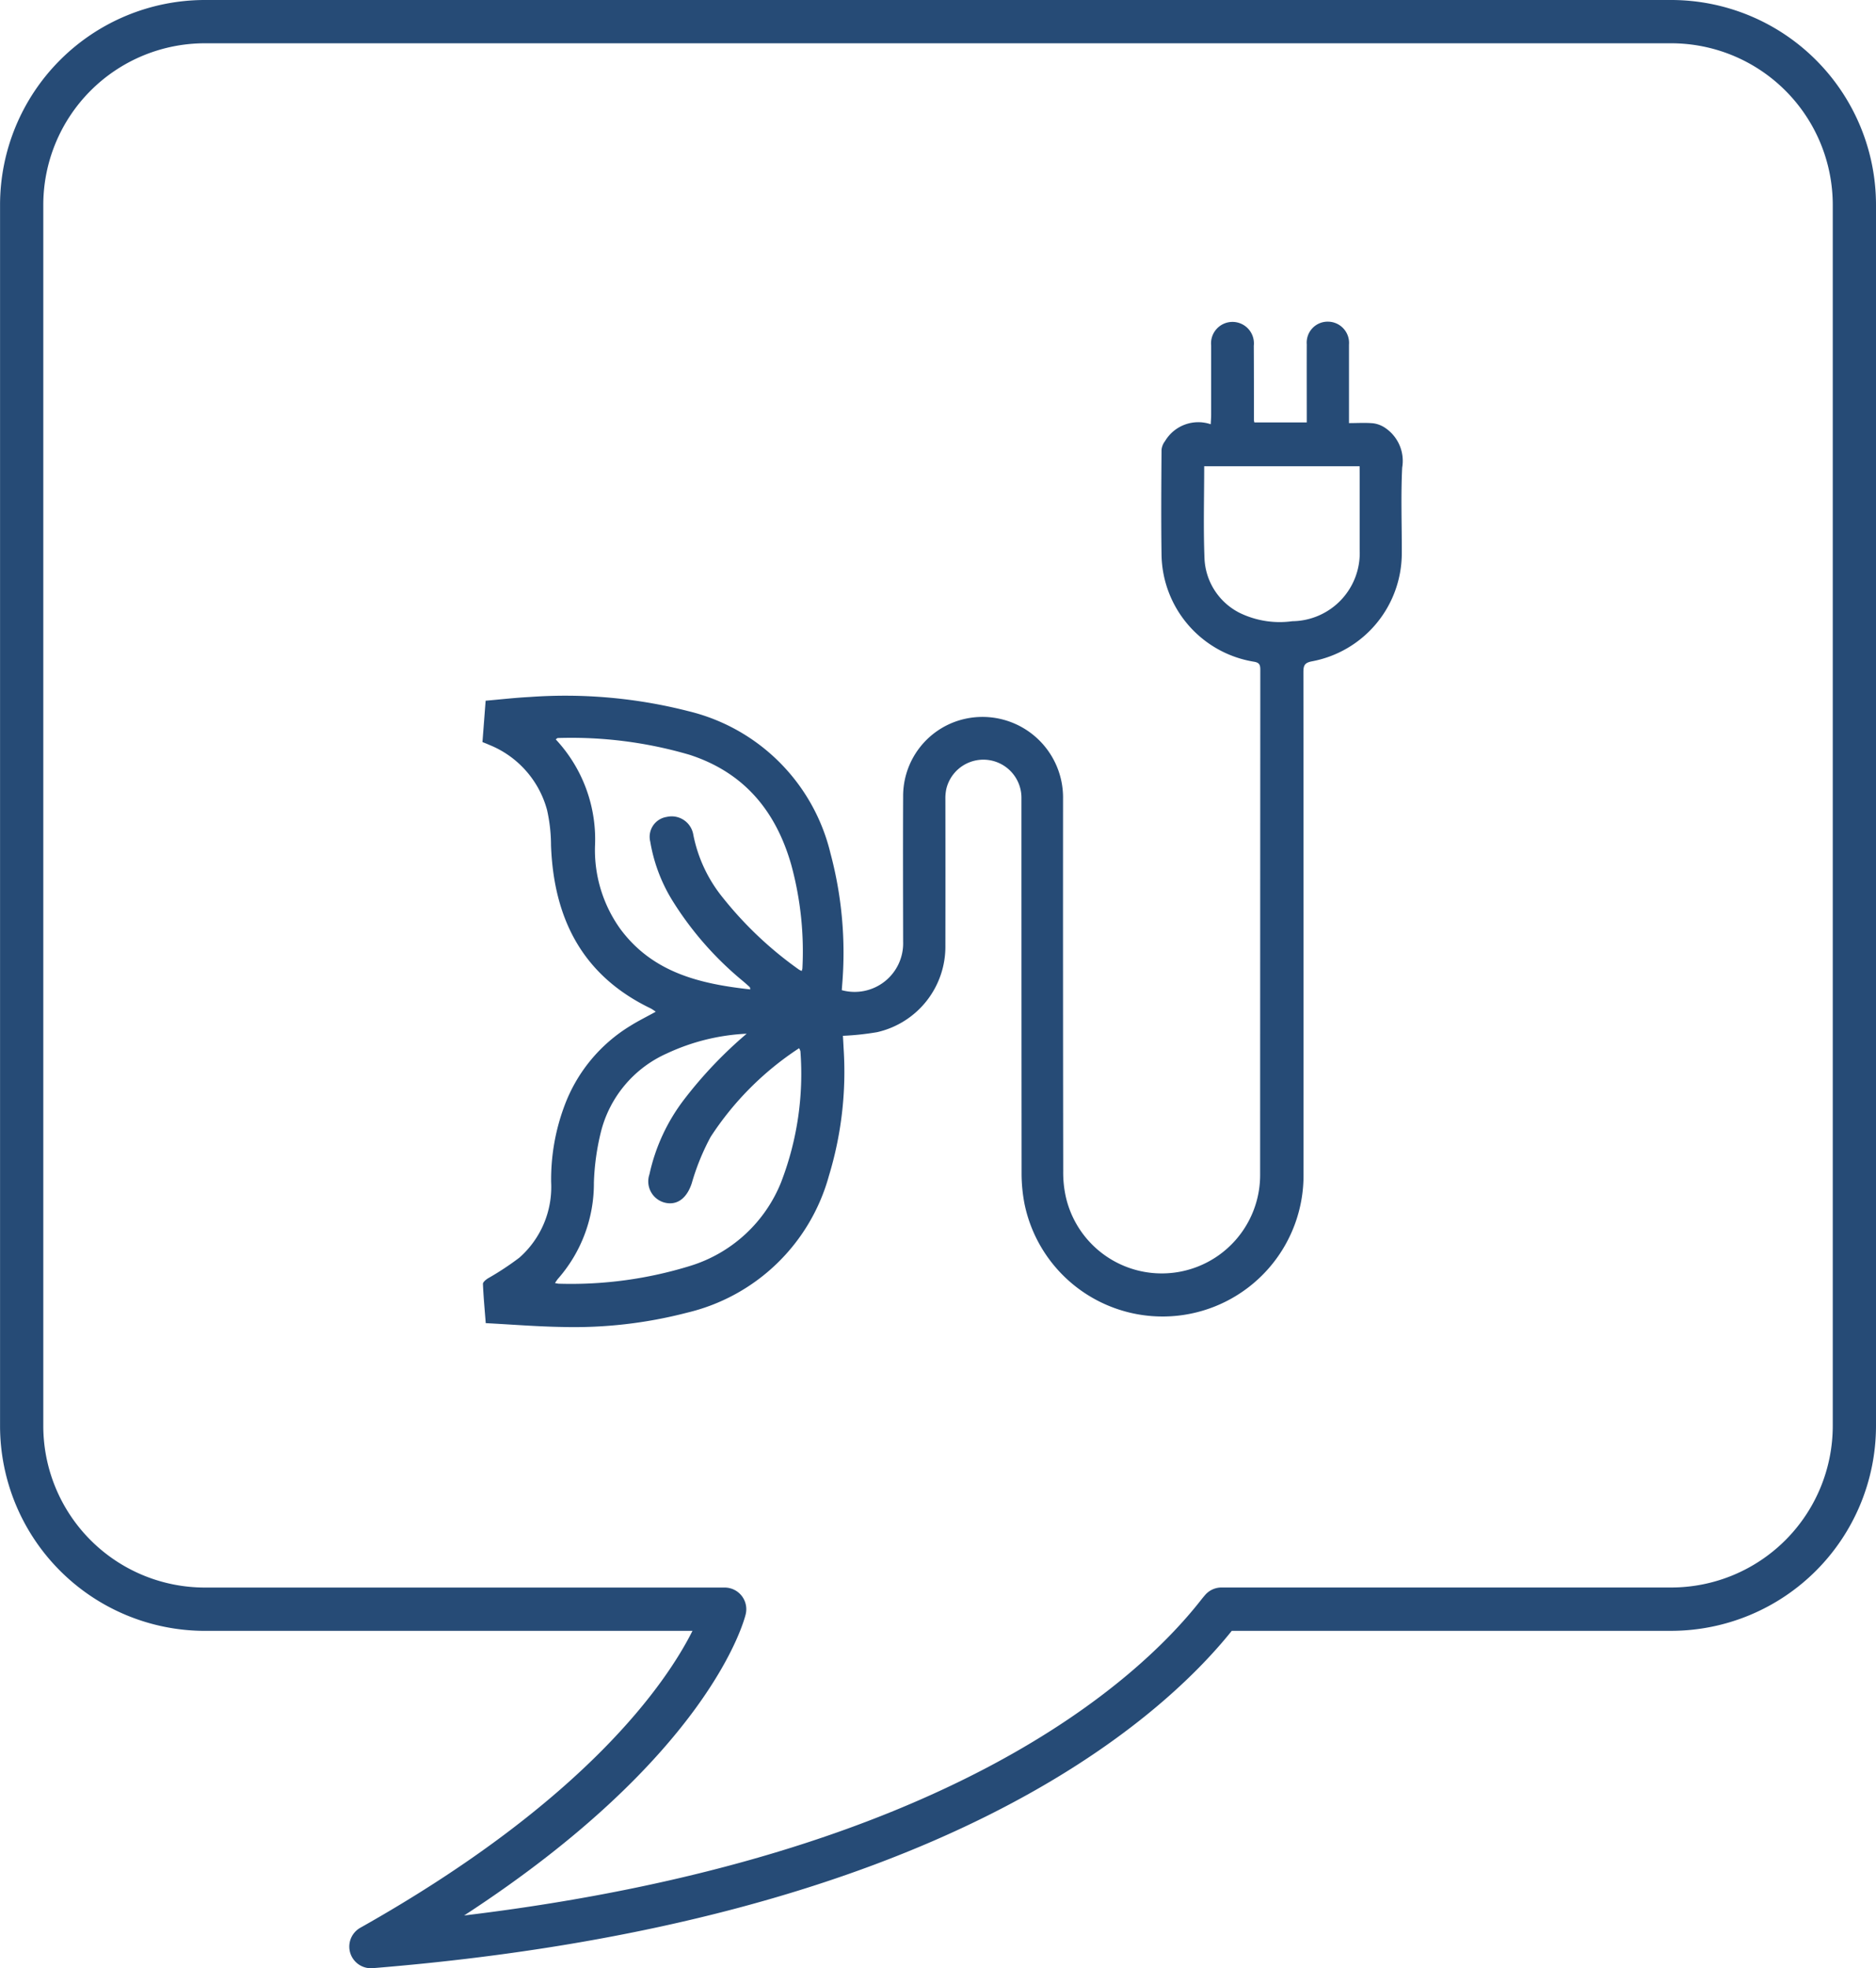
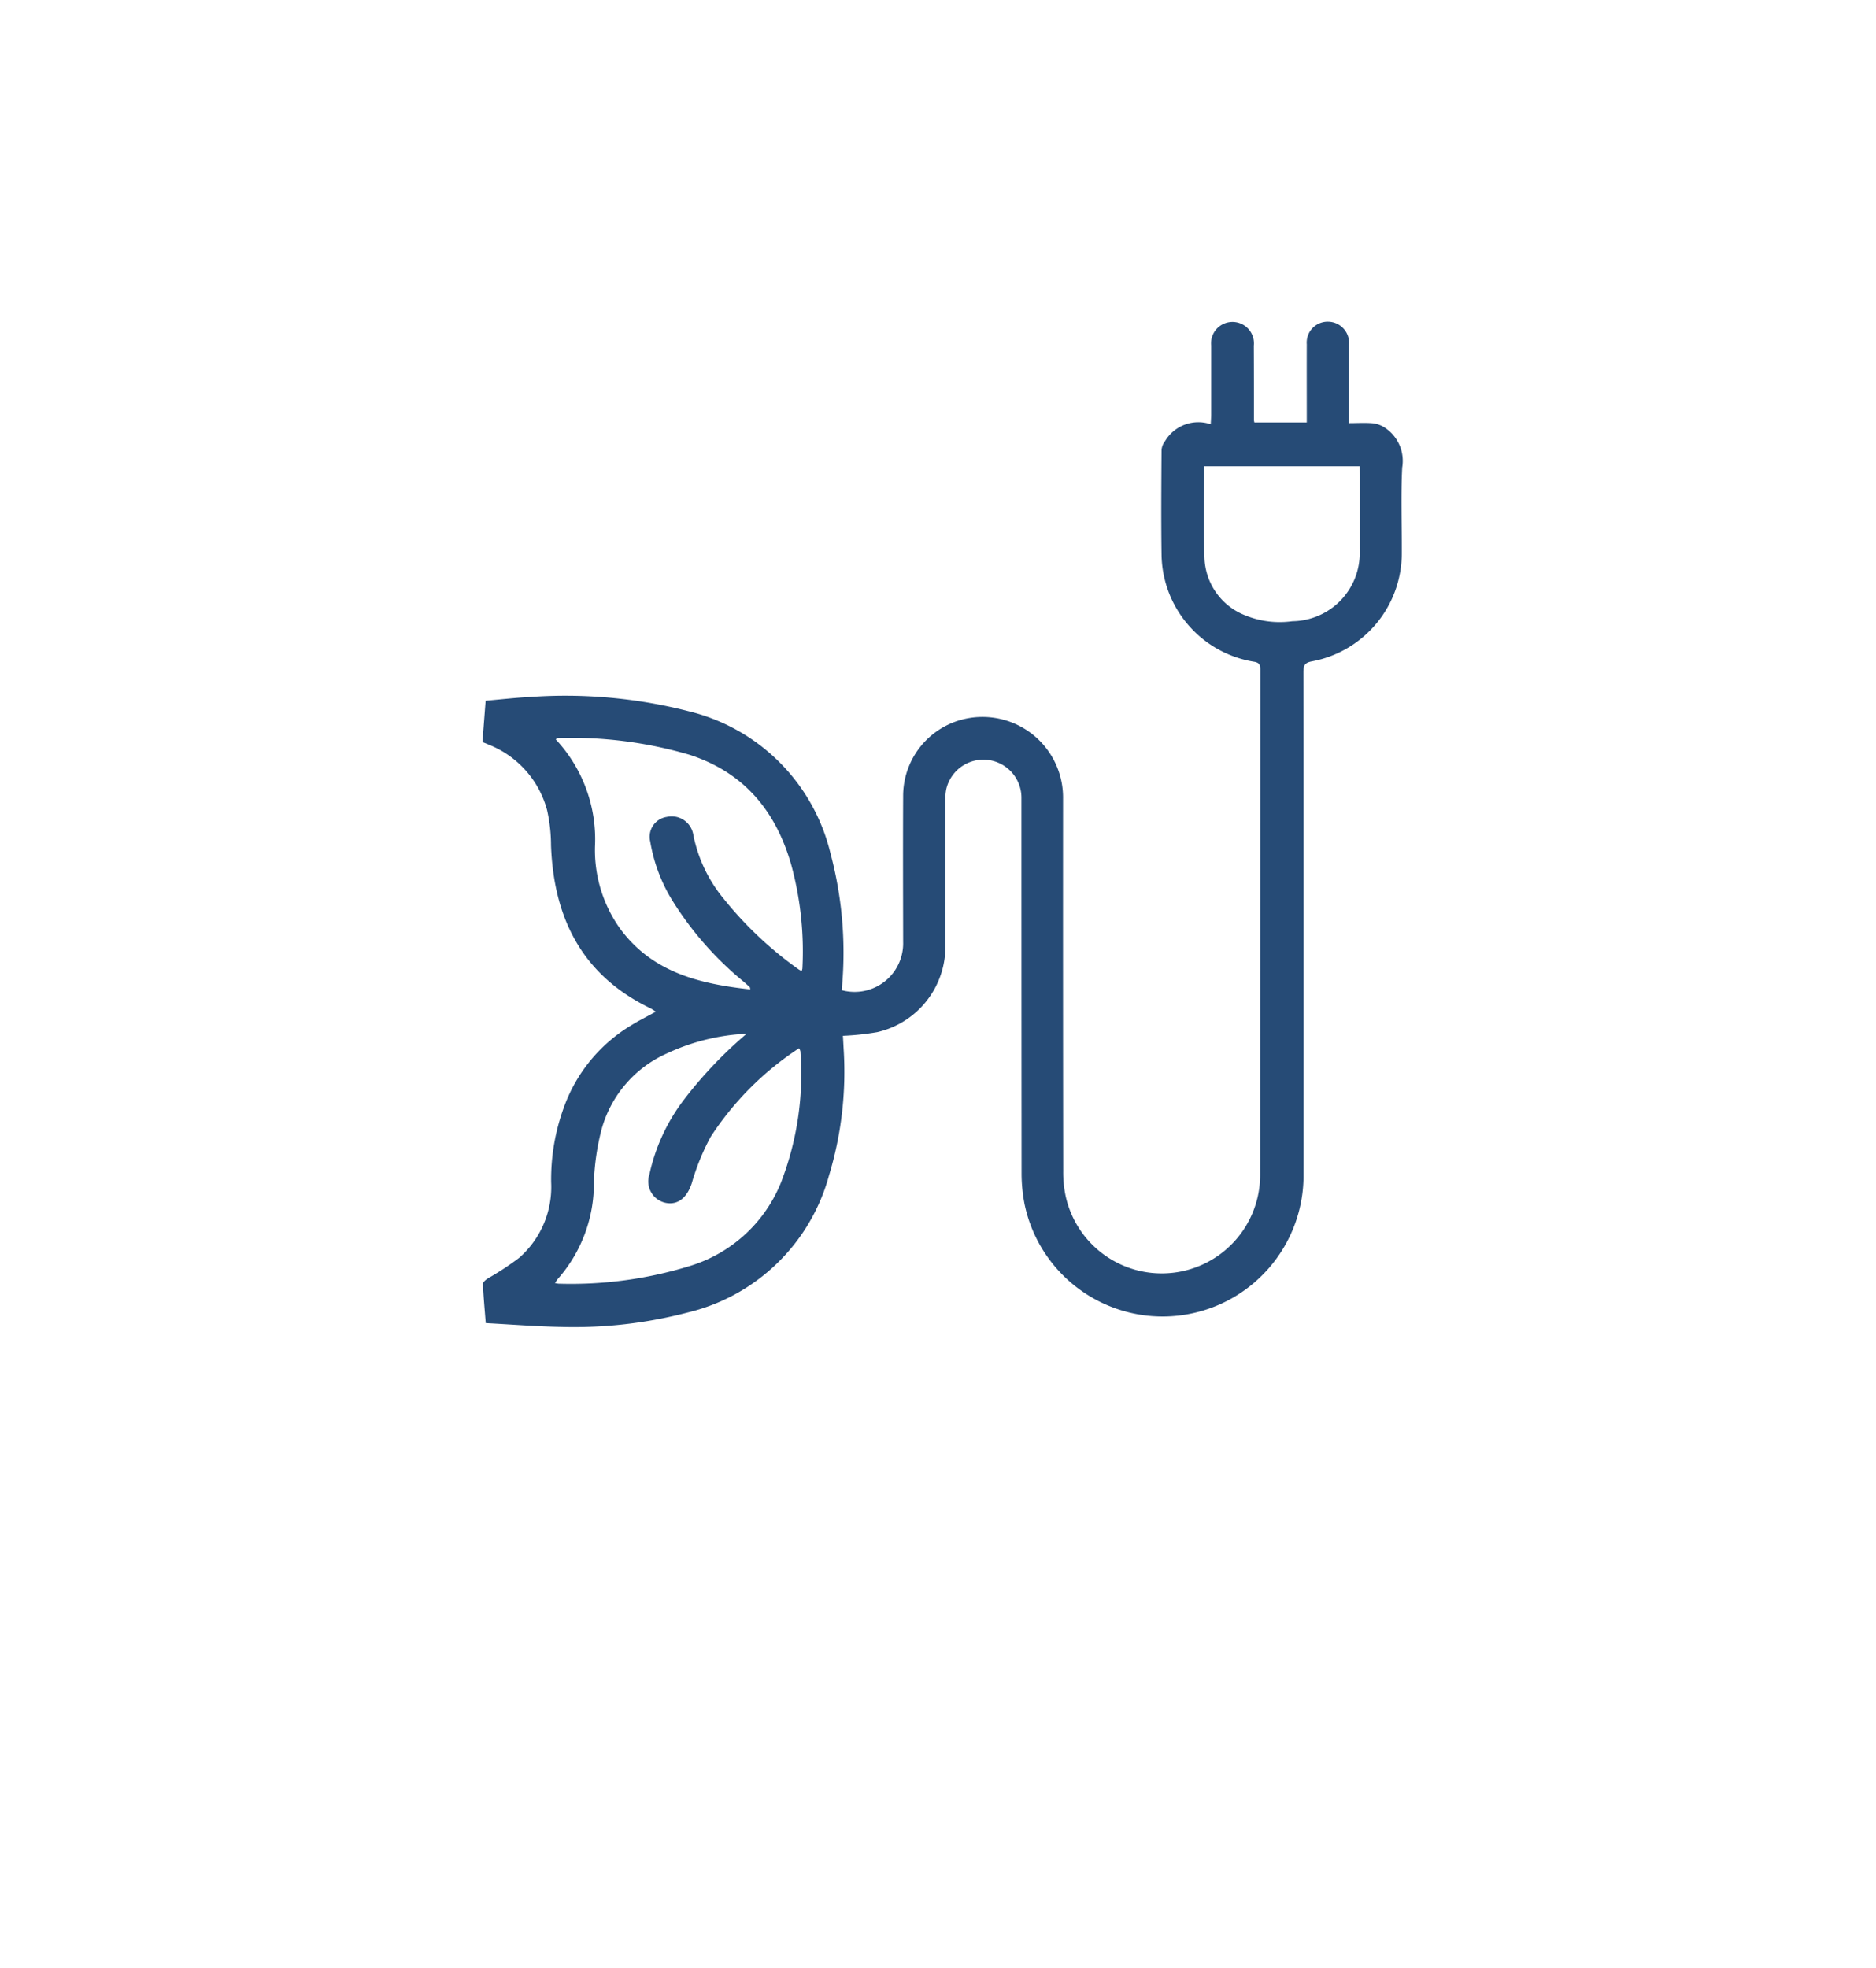
<svg xmlns="http://www.w3.org/2000/svg" width="140.002" height="146.852" viewBox="0 0 140.002 146.852">
  <g transform="translate(1325.002 -3874)">
    <path d="M806.137,880.244a2.083,2.083,0,0,0-.906-.36c-.586-.057-1.182-.016-1.823-.016v-5.853a1.583,1.583,0,0,0-1.565-1.715,1.561,1.561,0,0,0-1.586,1.687c-.006,1.737,0,3.475,0,5.213v.617h-3.91a1.159,1.159,0,0,1-.033-.163c0-1.854,0-3.708-.01-5.561a1.6,1.6,0,1,0-3.182-.011v5.155c0,.2-.017.405-.032.717a2.887,2.887,0,0,0-3.408,1.255,1.263,1.263,0,0,0-.263.656c-.017,2.606-.038,5.213,0,7.82a8.213,8.213,0,0,0,6.891,7.985c.416.065.48.242.48.6q-.01,18.826-.013,37.652A7.342,7.342,0,0,1,782.3,937.7a8.3,8.3,0,0,1-.219-2q-.021-13.9-.012-27.8a6.014,6.014,0,0,0-7.569-5.905,5.9,5.9,0,0,0-4.365,5.74c-.018,3.611-.006,7.222,0,10.833a3.621,3.621,0,0,1-4.579,3.609c.01-.132.021-.266.03-.4a28.718,28.718,0,0,0-.874-9.811,14.361,14.361,0,0,0-10.581-10.6,37.076,37.076,0,0,0-11.879-1.062c-1.089.056-2.176.182-3.274.277-.084,1.092-.16,2.09-.237,3.086.187.076.331.129.47.193a7.282,7.282,0,0,1,4.351,4.877,12.094,12.094,0,0,1,.295,2.631c.2,5.463,2.339,9.722,7.448,12.175a3.382,3.382,0,0,1,.368.243c-.669.369-1.294.677-1.881,1.044a11.77,11.77,0,0,0-4.945,6.011,15.658,15.658,0,0,0-.98,5.67,7.024,7.024,0,0,1-2.373,5.625,21.367,21.367,0,0,1-2.351,1.548c-.152.1-.372.277-.366.411.038.939.128,1.875.209,2.926,1.934.1,3.817.254,5.7.285a33.475,33.475,0,0,0,9.34-1.07,14.418,14.418,0,0,0,10.568-10.2,26.667,26.667,0,0,0,1.1-9.493c-.016-.323-.035-.646-.052-.96a20.484,20.484,0,0,0,2.555-.273,6.542,6.542,0,0,0,5.091-6.482q.009-5.445,0-10.89a3.353,3.353,0,0,1,.076-.8,2.842,2.842,0,0,1,5.6.731q0,13.989.01,27.979a12.056,12.056,0,0,0,.224,2.3,10.519,10.519,0,0,0,20.817-2.263q.006-18.71-.009-37.421c0-.5.075-.715.642-.822a8.209,8.209,0,0,0,6.7-8.088c.007-2.124-.076-4.252.03-6.371a2.965,2.965,0,0,0-1.241-2.939Zm-45.083,56.2a10.692,10.692,0,0,1-6.76,6.29,30.132,30.132,0,0,1-9.869,1.344,1.823,1.823,0,0,1-.274-.052c.1-.136.163-.246.246-.339a10.758,10.758,0,0,0,2.66-7.157,18.1,18.1,0,0,1,.507-3.706,8.732,8.732,0,0,1,4.943-5.927,15.751,15.751,0,0,1,5.951-1.471,31.887,31.887,0,0,0-4.641,4.872,14.1,14.1,0,0,0-2.613,5.615,1.634,1.634,0,0,0,1.218,2.134c.921.184,1.6-.42,1.94-1.468a17.369,17.369,0,0,1,1.408-3.456,22.688,22.688,0,0,1,6.6-6.615.84.84,0,0,1,.1.231,22.453,22.453,0,0,1-1.416,9.7Zm1.564-15.886a.83.83,0,0,1-.055.187,1.537,1.537,0,0,1-.209-.106,27.8,27.8,0,0,1-5.7-5.394,10.713,10.713,0,0,1-2.179-4.671,1.637,1.637,0,0,0-1.983-1.323,1.5,1.5,0,0,0-1.229,1.846,12.176,12.176,0,0,0,1.693,4.459,24.628,24.628,0,0,0,5.212,5.934c.175.151.35.3.52.46.022.02.019.069.043.171-3.764-.412-7.287-1.253-9.7-4.508a10.1,10.1,0,0,1-1.893-6.148,10.92,10.92,0,0,0-2.929-8c.07-.044.113-.1.156-.1a31.367,31.367,0,0,1,9.828,1.25c4.076,1.321,6.445,4.2,7.59,8.2a24.521,24.521,0,0,1,.835,7.74ZM804.205,883.7v5.617a5.086,5.086,0,0,1-5.022,5.332,6.834,6.834,0,0,1-3.942-.625,4.78,4.78,0,0,1-2.618-4.1c-.087-2.253-.021-4.513-.021-6.837h11.6Z" transform="translate(-2027.738 3025.7)" fill="#264b76" />
    <g transform="translate(-2050.521 2504.988)">
-       <path d="M753.2,1515.864a1.614,1.614,0,0,1-.79-3.021c16.922-9.528,22.869-18.333,24.787-22.151H740.8a15.3,15.3,0,0,1-15.277-15.278V1384.29a15.294,15.294,0,0,1,15.277-15.278H850.244a15.294,15.294,0,0,1,15.277,15.278v91.122a15.3,15.3,0,0,1-15.277,15.278h-32.8c-5.314,6.625-21.892,21.743-64.111,25.169C753.29,1515.862,753.247,1515.864,753.2,1515.864Zm-12.4-143.623a12.063,12.063,0,0,0-12.05,12.049v91.122a12.063,12.063,0,0,0,12.05,12.049h38.8a1.615,1.615,0,0,1,1.57,1.988c-.112.466-2.713,10.567-21.013,22.478,36.224-4.361,50.4-17.7,54.949-23.486.211-.269.358-.441.434-.517a1.612,1.612,0,0,1,1.135-.467h33.569a12.063,12.063,0,0,0,12.05-12.049V1384.29a12.063,12.063,0,0,0-12.05-12.049Z" fill="#264b76" />
-     </g>
+       </g>
  </g>
</svg>